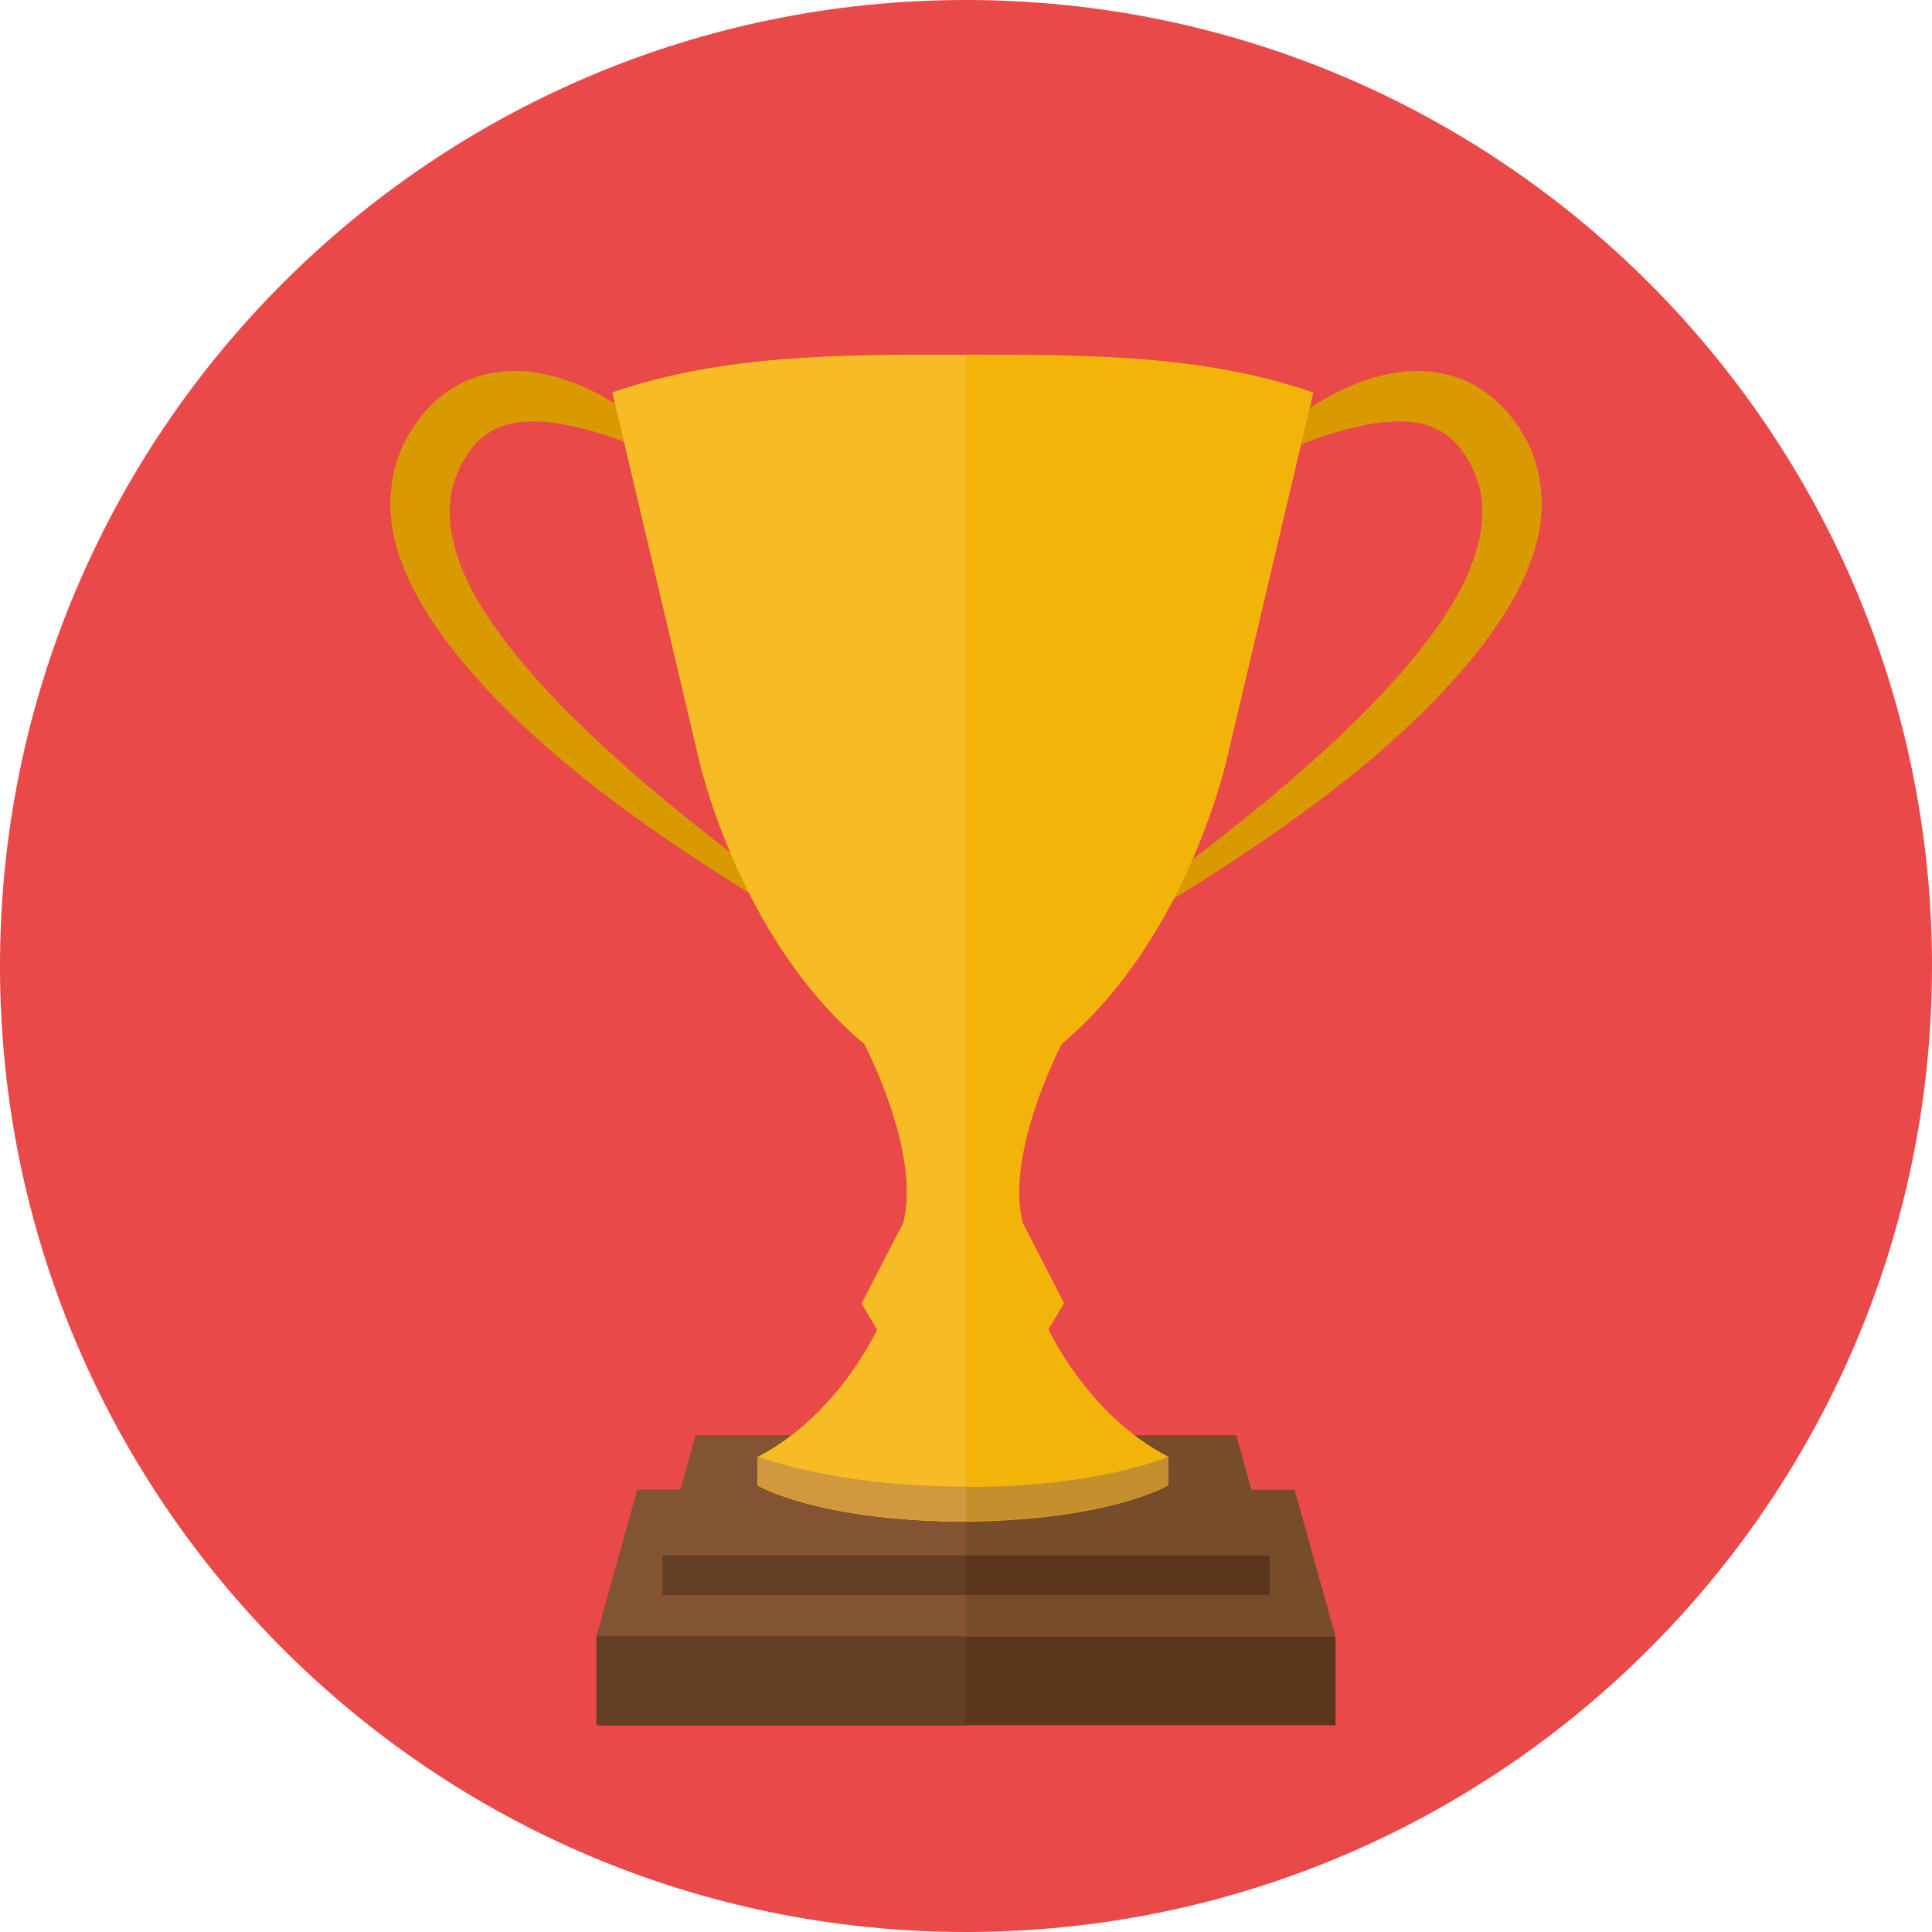
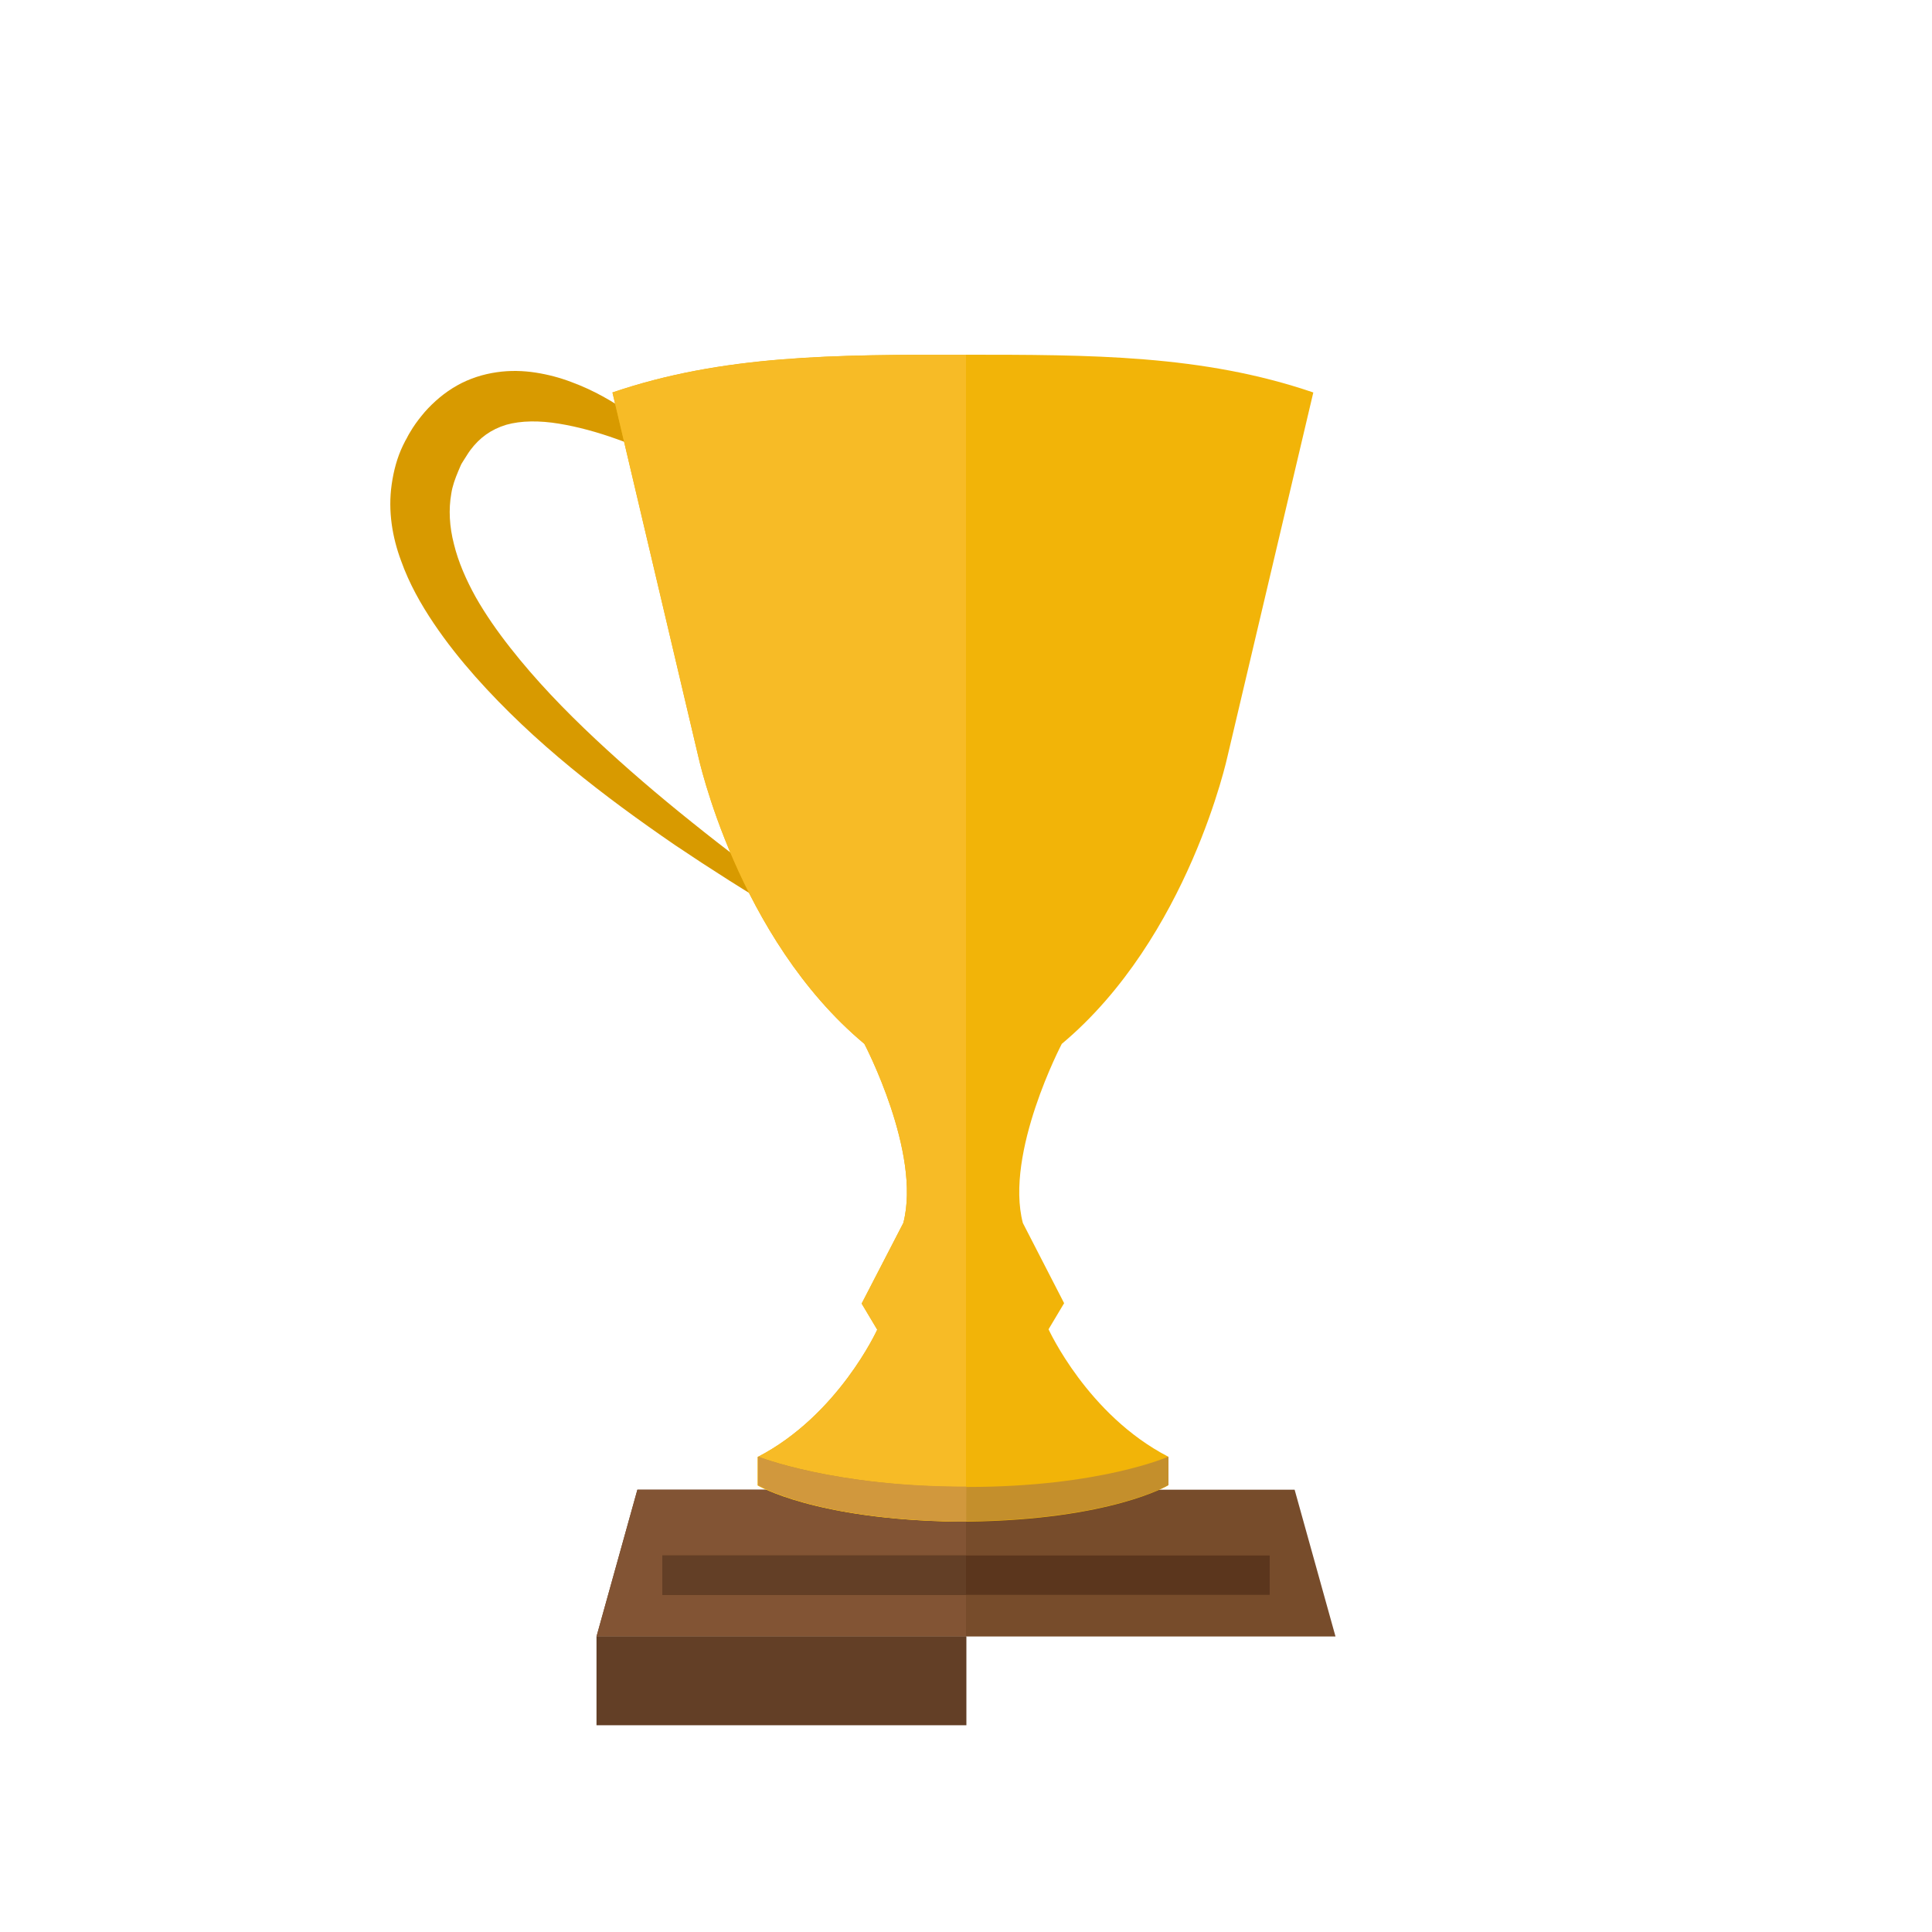
<svg xmlns="http://www.w3.org/2000/svg" version="1.1" id="Layer_1" viewBox="0 0 496.2 496.2" xml:space="preserve">
-   <path style="fill:#EA4949;" d="M0,248.1C0,111.1,111.1,0,248.1,0s248.1,111.1,248.1,248.1S385.1,496.2,248.1,496.2S0,385.1,0,248.1z  " />
  <polygon style="fill:#774C2B;" points="343,420.3 153.2,420.3 163.7,382.6 332.5,382.6 " />
  <polygon style="fill:#825434;" points="248.1,420.3 153.2,420.3 163.7,382.6 248.1,382.6 " />
-   <rect x="153.2" y="420.3" style="fill:#5B361D;" width="189.8" height="22.8" />
  <rect x="153.2" y="420.3" style="fill:#633F26;" width="95" height="22.8" />
-   <polygon style="fill:#774C2B;" points="326.1,399.5 170.1,399.5 178.7,368.6 317.5,368.6 " />
-   <polygon style="fill:#825434;" points="248.1,399.5 170.1,399.5 178.7,368.6 248.1,368.6 " />
  <rect x="170.1" y="399.5" style="fill:#5B361D;" width="156" height="10.1" />
  <rect x="170.1" y="399.5" style="fill:#633F26;" width="78" height="10.1" />
  <g>
-     <path style="fill:#D89A00;" d="M321.4,118c3.7-4.4,8-8.1,12.6-11.5c4.7-3.4,9.8-6.3,15.5-8.4c2.9-1.1,5.9-1.9,9.1-2.4   s6.6-0.6,10-0.1c3.5,0.5,7,1.6,10.2,3.4s6,4.2,8.3,6.8c1.1,1.3,2.2,2.7,3.1,4.1c0.4,0.7,0.9,1.4,1.3,2.2c0.1,0.2,0.4,0.8,0.6,1.1   l0.6,1.2c1.5,3.1,2.4,6.5,2.9,10c1,6.9-0.2,13.7-2.4,19.6c-2.1,5.9-5.1,11.2-8.4,16.1c-3.3,4.9-6.9,9.4-10.7,13.7   c-15.2,17.1-33,30.7-51.2,43.2c-18.4,12.4-37.4,23.7-57,33.7l-0.7-1.3c18.4-12,36.4-24.6,53.4-38.3c8.5-6.8,16.8-13.9,24.7-21.3   c7.9-7.4,15.4-15.2,21.9-23.5c3.3-4.2,6.3-8.5,8.8-12.9c2.5-4.5,4.5-9.1,5.6-13.6c1.2-4.6,1.4-9,0.7-13c-0.3-2-1-3.9-1.8-5.8   l-0.3-0.7l-0.3-0.7c-0.2-0.5-0.5-0.9-0.8-1.4c-0.6-0.9-1.1-1.8-1.7-2.6c-2.4-3.2-5.3-5.3-9.2-6.5c-3.9-1.1-8.6-1.1-13.5-0.3   c-4.9,0.8-10,2.2-15,4c-5.1,1.8-10.1,4-15.1,6.3L321.4,118z" />
    <path style="fill:#D89A00;" d="M174.8,118c-3.7-4.4-8-8.1-12.6-11.5c-4.7-3.4-9.8-6.3-15.5-8.4c-2.9-1.1-5.9-1.9-9.1-2.4   c-3.2-0.5-6.6-0.6-10-0.1c-3.5,0.5-7,1.6-10.2,3.4s-6,4.2-8.3,6.8c-1.1,1.3-2.2,2.7-3.1,4.1c-0.4,0.7-0.9,1.4-1.3,2.2   c-0.1,0.2-0.4,0.8-0.6,1.1l-0.6,1.2c-1.5,3.1-2.4,6.5-2.9,10c-1,6.9,0.2,13.7,2.4,19.6c2.1,5.9,5.1,11.2,8.4,16.1   c3.3,4.9,6.9,9.4,10.7,13.7c15.2,17.1,33,30.7,51.2,43.2c18.4,12.4,37.4,23.7,57,33.7l0.7-1.3c-18.4-12-36.4-24.6-53.4-38.3   c-8.5-6.8-16.8-13.9-24.7-21.3c-7.9-7.4-15.4-15.2-21.9-23.5c-3.3-4.2-6.3-8.5-8.8-12.9c-2.5-4.5-4.5-9.1-5.6-13.6   c-1.2-4.6-1.4-9-0.7-13c0.3-2,1-3.9,1.8-5.8l0.3-0.7l0.3-0.7c0.2-0.5,0.5-0.9,0.8-1.4c0.6-0.9,1.1-1.8,1.7-2.6   c2.4-3.2,5.3-5.3,9.2-6.5c3.9-1.1,8.6-1.1,13.5-0.3c4.9,0.8,10,2.2,15,4c5.1,1.8,10.1,4,15.1,6.3L174.8,118z" />
  </g>
  <path style="fill:#F2B408;" d="M315.3,194.1l22-93.3c-28.4-9.7-57-9.7-90-9.7s-61.6,0-90,9.7l22,93.3c0,0,10,46.7,42.7,74  c0,0,14.7,28,10,46l-10.7,20.7l4,6.7c0,0-10,22-30.7,32.7v7.3c0,0,14.7,8.8,51.2,9.3l0,0c0.5,0,1,0,1.5,0s1,0,1.5,0l0,0  c36.5-0.5,51.2-9.3,51.2-9.3v-7.4c-20.7-10.7-30.7-32.7-30.7-32.7l4-6.7l-10.6-20.6c-4.7-18,10-46,10-46  C305.3,240.8,315.3,194.1,315.3,194.1z" />
  <path style="fill:#F7BB26;" d="M248.1,91.1c-33,0-62.4,0-90.8,9.7l22,93.3c0,0,10,46.7,42.7,74c0,0,14.7,28,10,46l-10.7,20.7l4,6.7  c0,0-10,22-30.7,32.7v7.3c0,0,14.7,8.8,51.2,9.3l0,0c0.5,0,1.8,0,2.3,0V91.1z" />
  <path style="fill:#C48F2C;" d="M194.7,374.1v7.3c0,0,14.7,8.8,51.2,9.3h0.9c0.5,0,1,0,1.5,0c0.5,0,1,0,1.5,0h-0.9  c36.5-0.5,51.2-9.3,51.2-9.3v-7.3c0,0-17.5,7.8-51.7,7.8S194.7,374.1,194.7,374.1z" />
  <path style="fill:#D1983D;" d="M194.7,374.1v7.3c0,0,14.7,8.8,51.2,9.3h0.9c0.5,0,1.4,0,1.4,0c-0.1,0,0-8.9,0-8.9  C213.9,381.9,194.7,374.1,194.7,374.1z" />
</svg>